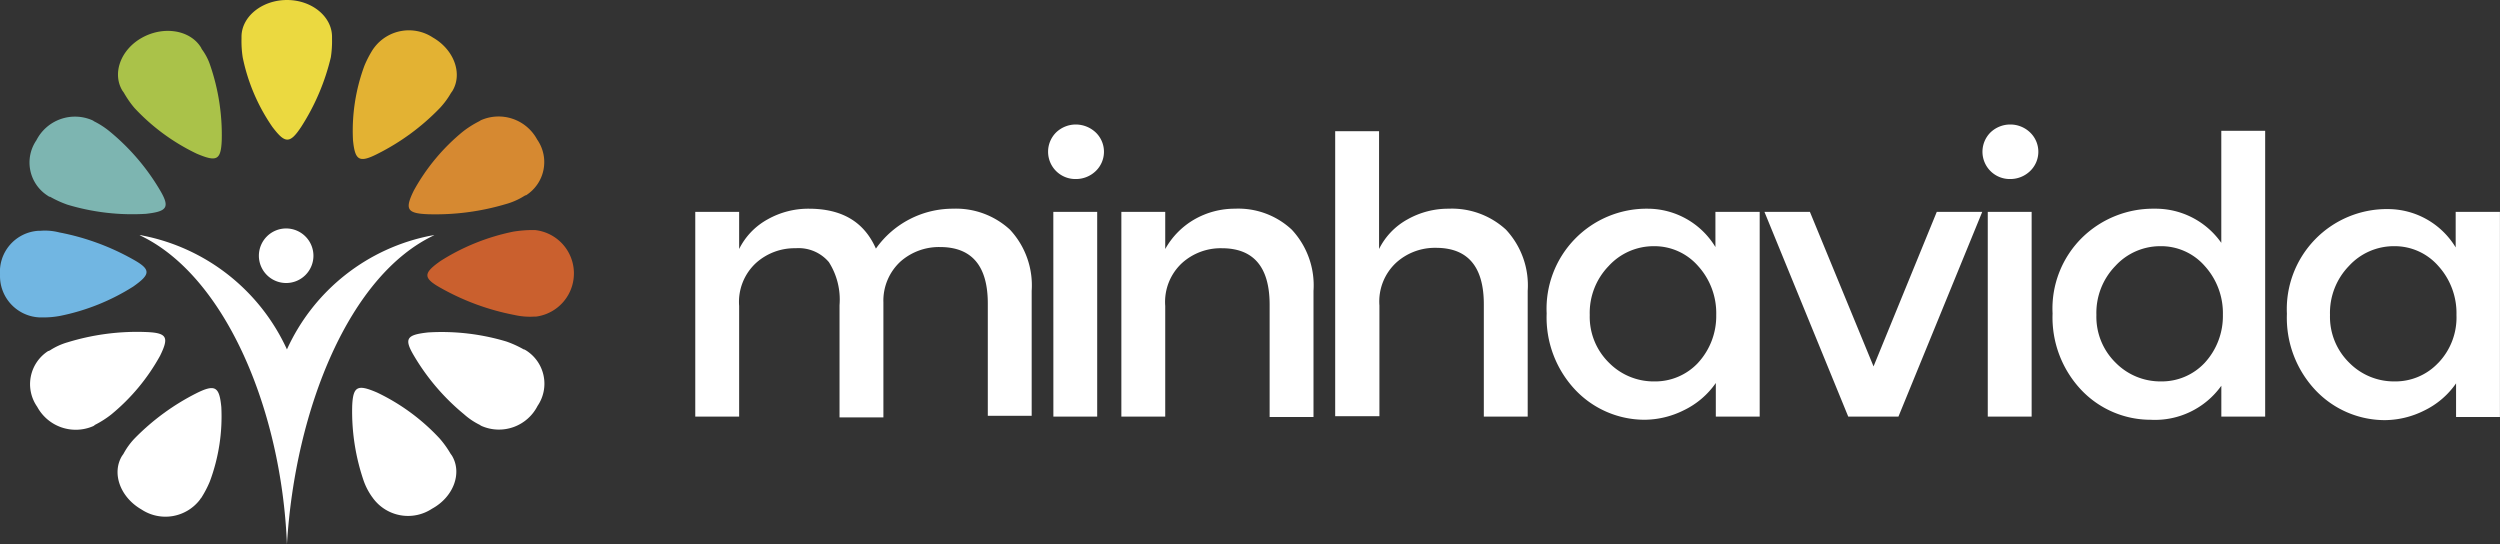
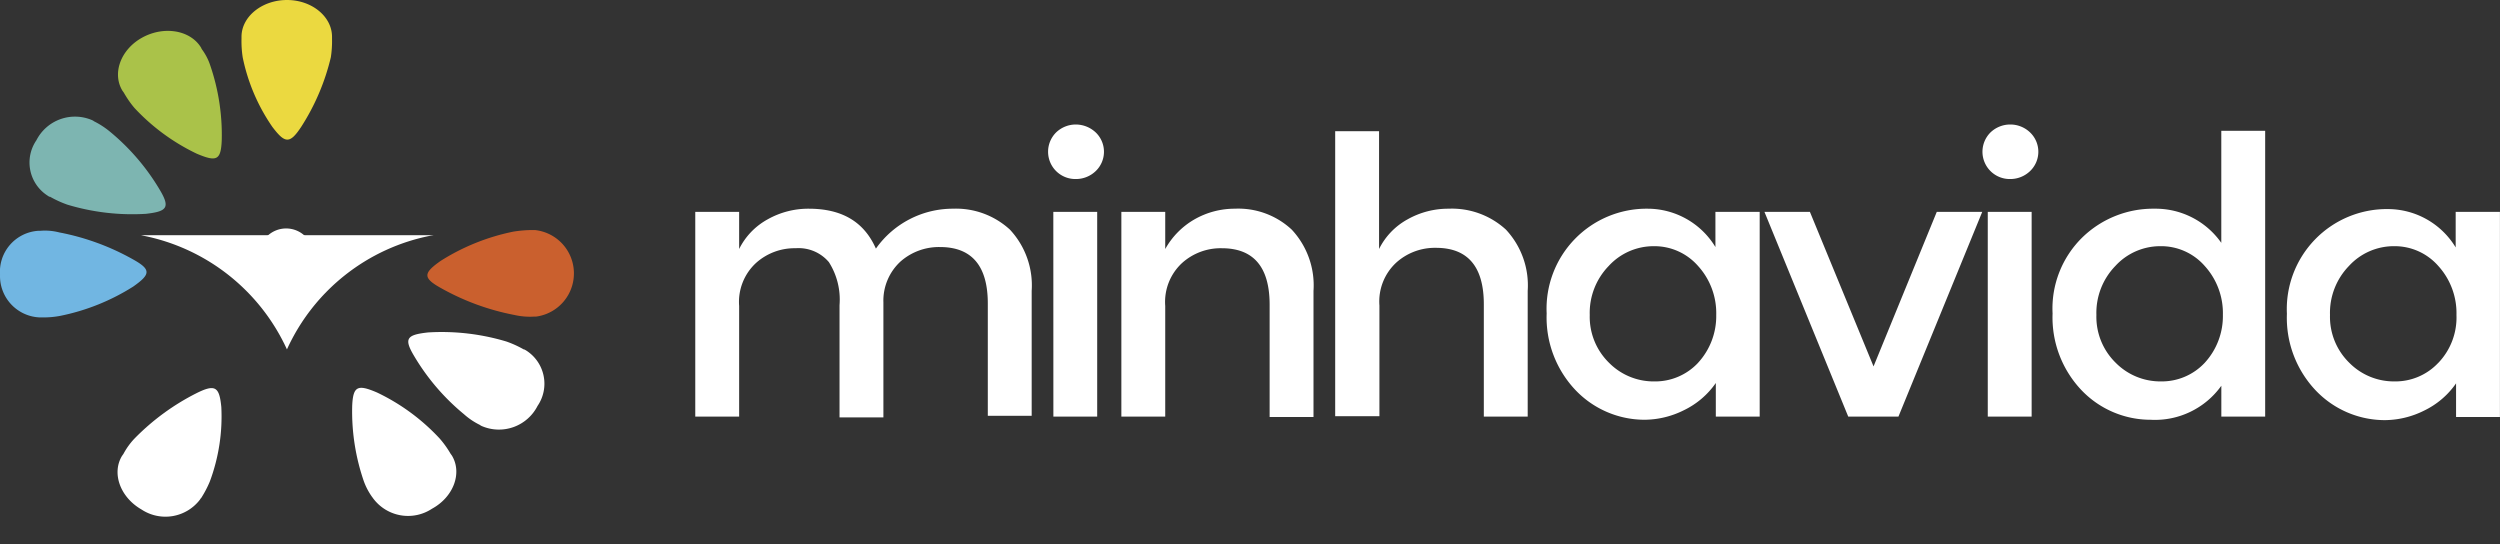
<svg xmlns="http://www.w3.org/2000/svg" viewBox="0 0 198.42 43.197">
  <rect x="0" y="0" width="198.42" height="43.197" fill="#333333" stroke="none" />
  <defs>
    <style>
      .cls-1 {
        fill: #fff;
      }

      .cls-2 {
        fill: #71b6e2;
      }

      .cls-3 {
        fill: #7db5b1;
      }

      .cls-4 {
        fill: #aac249;
      }

      .cls-5 {
        fill: #ebd940;
      }

      .cls-6 {
        fill: #e3b233;
      }

      .cls-7 {
        fill: #d68931;
      }

      .cls-8 {
        fill: #ca602e;
      }
    </style>
  </defs>
  <g id="Group_70" data-name="Group 70" transform="translate(0.002)">
    <g id="Group_70-2" data-name="Group 70" transform="translate(-0.002)">
      <path id="Path_136" data-name="Path 136" class="cls-1" d="M30.2,103.441c-.031.031-.063.094-.094.125-.847,1.38-.157,3.294,1.537,4.266a3.447,3.447,0,0,0,4.643-.784.433.433,0,0,1,.094-.125,8.4,8.4,0,0,0,.69-1.318,14.764,14.764,0,0,0,.91-5.9c-.157-1.6-.471-1.851-1.976-1.1a18.582,18.582,0,0,0-4.925,3.608A5.617,5.617,0,0,0,30.2,103.441Z" transform="translate(-20.414 -67.396)" />
-       <path id="Path_137" data-name="Path 137" class="cls-1" d="M9.258,85.421c-.063.031-.094.063-.157.063a3.124,3.124,0,0,0-.878,4.423,3.478,3.478,0,0,0,4.455,1.537.433.433,0,0,0,.125-.094,7.8,7.8,0,0,0,1.286-.816,16.03,16.03,0,0,0,3.89-4.674c.722-1.474.565-1.819-1.129-1.882a18.728,18.728,0,0,0-6.211.816A5.168,5.168,0,0,0,9.258,85.421Z" transform="translate(-5.273 -57.626)" />
      <path id="Path_138" data-name="Path 138" class="cls-2" d="M3.167,58.346H3.01A3.257,3.257,0,0,0,0,61.828,3.284,3.284,0,0,0,3.1,65.216h.157A7.035,7.035,0,0,0,4.8,65.091a17.169,17.169,0,0,0,5.772-2.321c1.38-.972,1.443-1.349-.031-2.165A19.308,19.308,0,0,0,4.7,58.472,4.537,4.537,0,0,0,3.167,58.346Z" transform="translate(0.002 -40.026)" />
      <path id="Path_139" data-name="Path 139" class="cls-3" d="M12.645,29.8a.686.686,0,0,0-.157-.094,3.44,3.44,0,0,0-4.423,1.6,3.123,3.123,0,0,0,.941,4.423.24.24,0,0,0,.157.063,8.182,8.182,0,0,0,1.38.627,17.81,17.81,0,0,0,6.211.722c1.694-.188,1.945-.5,1.1-1.914A17.581,17.581,0,0,0,13.9,30.616,6.527,6.527,0,0,0,12.645,29.8Z" transform="translate(-5.178 -20.17)" />
      <path id="Path_140" data-name="Path 140" class="cls-4" d="M36.515,9.287c-.031-.063-.063-.094-.063-.125C35.605,7.749,33.5,7.4,31.778,8.345S29.363,11.2,30.21,12.58c.031.031.063.094.094.125a7.893,7.893,0,0,0,.847,1.223,16.39,16.39,0,0,0,4.957,3.639c1.569.659,1.914.533,1.976-1.1a17,17,0,0,0-.91-5.9A4.5,4.5,0,0,0,36.515,9.287Z" transform="translate(-20.484 -5.365)" />
      <path id="Path_141" data-name="Path 141" class="cls-5" d="M68.266,3.074V2.917c0-1.6-1.6-2.917-3.576-2.917s-3.608,1.318-3.608,2.917v.157a8.447,8.447,0,0,0,.094,1.474,14.983,14.983,0,0,0,2.353,5.521c1,1.318,1.38,1.38,2.29,0a17.8,17.8,0,0,0,2.353-5.521A8.447,8.447,0,0,0,68.266,3.074Z" transform="translate(-41.914)" />
-       <path id="Path_142" data-name="Path 142" class="cls-6" d="M97,12.7c.031-.031.063-.094.094-.125.847-1.38.157-3.294-1.537-4.266A3.447,3.447,0,0,0,90.91,9.1c-.031.031-.063.094-.094.125a8.4,8.4,0,0,0-.69,1.318,14.854,14.854,0,0,0-.91,5.9c.157,1.6.471,1.851,1.945,1.1A18.177,18.177,0,0,0,96.117,13.9,6.372,6.372,0,0,0,97,12.7Z" transform="translate(-61.201 -5.331)" />
-       <path id="Path_143" data-name="Path 143" class="cls-7" d="M112.562,35.715c.063-.031.094-.063.157-.063a3.124,3.124,0,0,0,.878-4.423,3.478,3.478,0,0,0-4.455-1.537c-.063.031-.094.063-.157.094a7.8,7.8,0,0,0-1.286.816,16.03,16.03,0,0,0-3.89,4.674c-.722,1.474-.565,1.819,1.129,1.882a19.583,19.583,0,0,0,6.211-.816A5.418,5.418,0,0,0,112.562,35.715Z" transform="translate(-70.964 -20.155)" />
      <path id="Path_144" data-name="Path 144" class="cls-8" d="M116.6,65.057h.157a3.459,3.459,0,0,0-.094-6.87H116.5a9.736,9.736,0,0,0-1.537.125,17.17,17.17,0,0,0-5.772,2.321c-1.38.972-1.443,1.349.031,2.165a19.308,19.308,0,0,0,5.835,2.133A5.512,5.512,0,0,0,116.6,65.057Z" transform="translate(-74.214 -39.929)" />
      <path id="Path_145" data-name="Path 145" class="cls-1" d="M108.975,91.338a.686.686,0,0,0,.157.094,3.44,3.44,0,0,0,4.423-1.6,3.123,3.123,0,0,0-.941-4.423c-.063-.031-.094-.063-.157-.063a8.182,8.182,0,0,0-1.38-.627A17.81,17.81,0,0,0,104.866,84c-1.694.188-1.945.471-1.1,1.882a17.581,17.581,0,0,0,3.953,4.611A5.521,5.521,0,0,0,108.975,91.338Z" transform="translate(-70.891 -57.615)" />
      <path id="Path_146" data-name="Path 146" class="cls-1" d="M90.694,106.8c.031.031.063.094.094.125a3.447,3.447,0,0,0,4.643.784c1.725-.941,2.416-2.855,1.569-4.235-.031-.031-.063-.094-.094-.125a7.667,7.667,0,0,0-.878-1.223,16.39,16.39,0,0,0-4.957-3.639c-1.537-.659-1.914-.533-1.976,1.1a17,17,0,0,0,.91,5.9A5.162,5.162,0,0,0,90.694,106.8Z" transform="translate(-61.143 -67.333)" />
-       <path id="Path_147" data-name="Path 147" class="cls-1" d="M58.7,59.5c-.094,0-.188.031-.251.031A15.9,15.9,0,0,0,47,68.566a15.975,15.975,0,0,0-11.45-9.035A.78.78,0,0,0,35.3,59.5C42.013,62.637,46.562,73.209,47,84.032,47.66,73.209,51.989,62.637,58.7,59.5Z" transform="translate(-24.226 -40.834)" />
+       <path id="Path_147" data-name="Path 147" class="cls-1" d="M58.7,59.5c-.094,0-.188.031-.251.031A15.9,15.9,0,0,0,47,68.566a15.975,15.975,0,0,0-11.45-9.035A.78.78,0,0,0,35.3,59.5Z" transform="translate(-24.226 -40.834)" />
      <path id="Path_148" data-name="Path 148" class="cls-1" d="M69.829,59.965A2.165,2.165,0,1,1,67.665,57.8,2.169,2.169,0,0,1,69.829,59.965Z" transform="translate(-44.952 -39.668)" />
    </g>
    <g id="Group_72" data-name="Group 72" transform="translate(55.18 9.882)">
      <g id="Group_71" data-name="Group 71">
        <path id="Path_149" data-name="Path 149" class="cls-1" d="M196.354,38.182a7.474,7.474,0,0,0-6.117,3.168c-.941-2.133-2.7-3.168-5.333-3.168a6.573,6.573,0,0,0-3.263.847,5.447,5.447,0,0,0-2.259,2.353V38.433H175.9v16.25h3.482V45.9a4.2,4.2,0,0,1,1.349-3.419,4.575,4.575,0,0,1,3.137-1.161,3.147,3.147,0,0,1,2.635,1.1,5.532,5.532,0,0,1,.847,3.419v8.909h3.482V45.617a4.217,4.217,0,0,1,1.38-3.263,4.62,4.62,0,0,1,3.106-1.129c2.541,0,3.8,1.506,3.8,4.486V54.62H202.6V44.707a6.485,6.485,0,0,0-1.725-4.862A6.316,6.316,0,0,0,196.354,38.182Zm7.968,16.5H207.8V38.433h-3.482ZM206.11,31.5a2.259,2.259,0,0,0-1.569.627,2.165,2.165,0,0,0,1.569,3.7,2.259,2.259,0,0,0,1.569-.627,2.123,2.123,0,0,0,0-3.074A2.316,2.316,0,0,0,206.11,31.5Zm12.611,6.682a6.427,6.427,0,0,0-3.2.847,6.194,6.194,0,0,0-2.321,2.353V38.433h-3.482v16.25H213.2V45.9a4.2,4.2,0,0,1,1.349-3.419,4.575,4.575,0,0,1,3.137-1.161c2.541,0,3.8,1.506,3.8,4.486v8.909h3.482V44.707a6.485,6.485,0,0,0-1.725-4.862A6.213,6.213,0,0,0,218.721,38.182Zm16.972,0a6.573,6.573,0,0,0-3.263.847,5.447,5.447,0,0,0-2.259,2.353V32.033h-3.482V54.652H230.2V45.868a4.2,4.2,0,0,1,1.349-3.419,4.575,4.575,0,0,1,3.137-1.161c2.541,0,3.8,1.506,3.8,4.486v8.909h3.482V44.707a6.485,6.485,0,0,0-1.725-4.862A6.341,6.341,0,0,0,235.692,38.182Zm21.175,3.043a6.3,6.3,0,0,0-5.364-3.043,7.941,7.941,0,0,0-8.031,8.313,8.379,8.379,0,0,0,2.321,6.117,7.58,7.58,0,0,0,5.458,2.321,7.065,7.065,0,0,0,3.106-.753,6.529,6.529,0,0,0,2.541-2.165v2.667h3.482V38.433h-3.514Zm-1.38,9.192a4.668,4.668,0,0,1-3.482,1.474,4.98,4.98,0,0,1-3.576-1.474,5.1,5.1,0,0,1-1.537-3.8,5.347,5.347,0,0,1,1.506-3.89,4.83,4.83,0,0,1,3.576-1.569,4.6,4.6,0,0,1,3.514,1.569,5.569,5.569,0,0,1,1.443,3.89A5.476,5.476,0,0,1,255.487,50.416Zm13.929.282-5.051-12.266h-3.608l6.651,16.25h3.984l6.651-16.25h-3.608Zm9.066,3.984h3.482V38.433h-3.482ZM280.27,31.5a2.259,2.259,0,0,0-1.569.627,2.165,2.165,0,0,0,1.569,3.7,2.259,2.259,0,0,0,1.568-.627,2.123,2.123,0,0,0,0-3.074A2.259,2.259,0,0,0,280.27,31.5Zm16.783,9.443a6.37,6.37,0,0,0-5.333-2.761,8.063,8.063,0,0,0-5.709,2.259,7.893,7.893,0,0,0-2.384,6.055,8.378,8.378,0,0,0,2.321,6.117,7.58,7.58,0,0,0,5.458,2.321,6.471,6.471,0,0,0,5.615-2.7v2.447H300.5V32h-3.482v8.941ZM295.7,50.416a4.668,4.668,0,0,1-3.482,1.474,4.98,4.98,0,0,1-3.576-1.474,5.1,5.1,0,0,1-1.537-3.8,5.347,5.347,0,0,1,1.506-3.89,4.83,4.83,0,0,1,3.576-1.569,4.6,4.6,0,0,1,3.514,1.569,5.569,5.569,0,0,1,1.443,3.89A5.476,5.476,0,0,1,295.7,50.416Zm19.92-11.984v2.823a6.3,6.3,0,0,0-5.364-3.043,7.941,7.941,0,0,0-8.031,8.313,8.378,8.378,0,0,0,2.321,6.117,7.58,7.58,0,0,0,5.458,2.321,7.065,7.065,0,0,0,3.106-.753,6.529,6.529,0,0,0,2.541-2.165v2.667h3.482V38.433Zm-1.38,11.984a4.668,4.668,0,0,1-3.482,1.474,4.98,4.98,0,0,1-3.576-1.474,5.1,5.1,0,0,1-1.537-3.8,5.347,5.347,0,0,1,1.506-3.89,4.83,4.83,0,0,1,3.576-1.569,4.6,4.6,0,0,1,3.513,1.569,5.569,5.569,0,0,1,1.443,3.89A5.206,5.206,0,0,1,314.244,50.416Z" transform="translate(-175.9 -31.5)" />
      </g>
    </g>
  </g>
</svg>